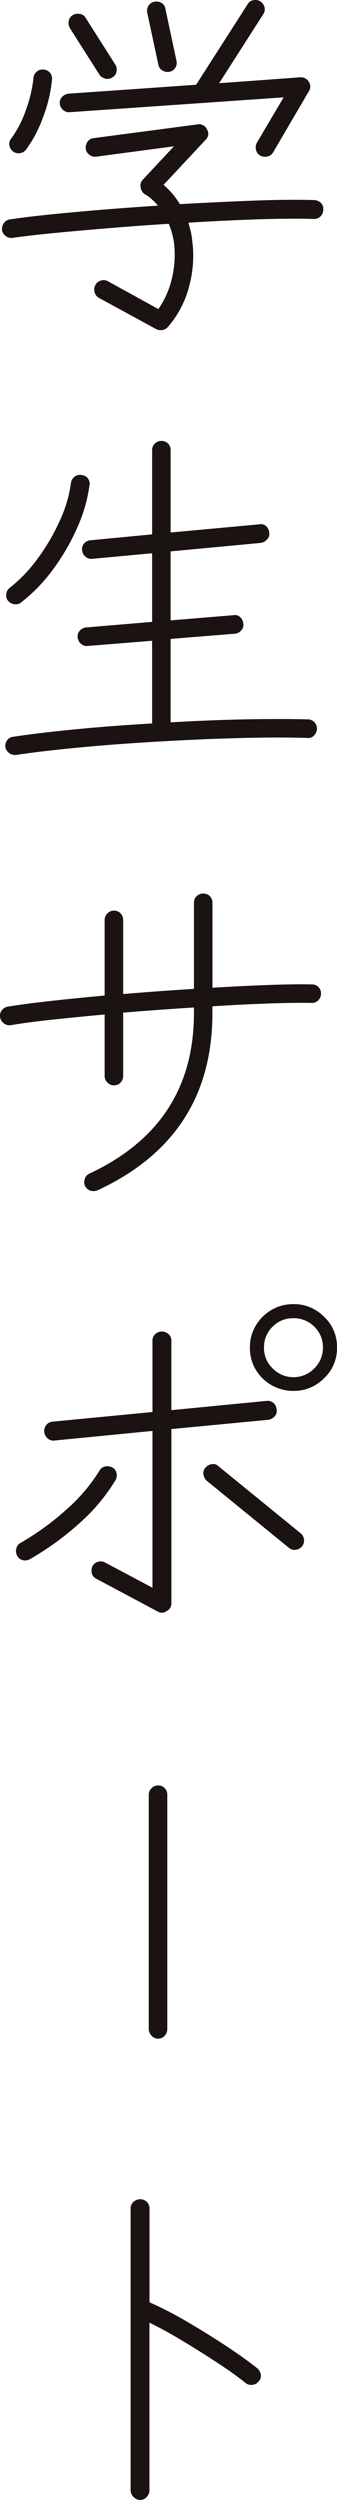
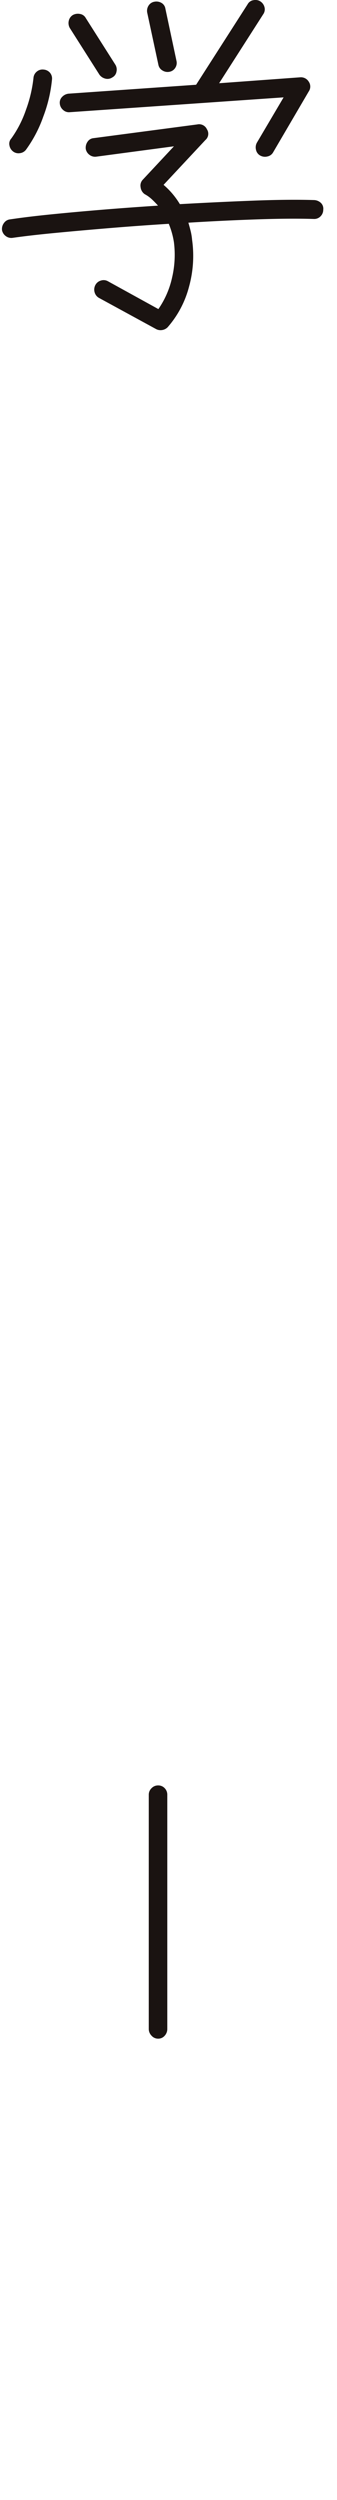
<svg xmlns="http://www.w3.org/2000/svg" width="31.209" height="231.341" viewBox="0 0 31.209 231.341">
  <g id="グループ_58534" data-name="グループ 58534" transform="translate(3448.361 -477.177)">
    <g id="グループ_58534-2" data-name="グループ 58534">
      <path id="パス_121424" data-name="パス 121424" d="M-3433.9,507.633l-5.285-2.883a.848.848,0,0,1-.412-.515.9.9,0,0,1,.07-.686.835.835,0,0,1,.514-.411.808.808,0,0,1,.652.068l4.667,2.573a8.2,8.2,0,0,0,1.269-2.916,9.259,9.259,0,0,0,.172-3.259,7.41,7.41,0,0,0-.48-1.716q-2.748.171-5.44.394t-5.026.447q-2.334.222-4.015.462a.85.85,0,0,1-.618-.171.879.879,0,0,1-.343-.549.923.923,0,0,1,.189-.669.786.786,0,0,1,.566-.326q1.612-.242,3.809-.463t4.718-.429q2.521-.207,5.164-.378-.274-.309-.566-.583a3.179,3.179,0,0,0-.669-.48.907.907,0,0,1-.378-.653.78.78,0,0,1,.206-.686l2.883-3.088-7.206.961a.849.849,0,0,1-.618-.172.874.874,0,0,1-.343-.549.967.967,0,0,1,.172-.669.736.736,0,0,1,.549-.326l9.607-1.27a.794.794,0,0,1,.893.447.758.758,0,0,1-.138.995l-3.877,4.151a7.2,7.2,0,0,1,.823.824,7.419,7.419,0,0,1,.687.96q3.568-.2,6.846-.325t5.609-.052a.973.973,0,0,1,.618.275.738.738,0,0,1,.206.618.854.854,0,0,1-.24.6.808.808,0,0,1-.618.257q-2.161-.068-5.216.035t-6.416.308c.068.23.137.481.206.755a5.228,5.228,0,0,1,.137.824,10.712,10.712,0,0,1-.291,4.375,9.2,9.2,0,0,1-1.974,3.723.912.912,0,0,1-.5.257A.886.886,0,0,1-3433.9,507.633Zm-13.246-16.437a.881.881,0,0,1-.342-.566.712.712,0,0,1,.171-.635,10.194,10.194,0,0,0,1.355-2.641,12.481,12.481,0,0,0,.7-2.952.833.833,0,0,1,.309-.6.816.816,0,0,1,.617-.189.863.863,0,0,1,.6.291.821.821,0,0,1,.19.636,13.212,13.212,0,0,1-.807,3.431,11.933,11.933,0,0,1-1.595,3.053.827.827,0,0,1-.567.327A.822.822,0,0,1-3447.143,491.2Zm22.887.378a.789.789,0,0,1-.394-.532.9.9,0,0,1,.086-.669l2.47-4.186-19.8,1.373a.789.789,0,0,1-.617-.206.868.868,0,0,1-.309-.584.758.758,0,0,1,.223-.635.959.959,0,0,1,.6-.291l11.8-.824,4.769-7.446a.734.734,0,0,1,.531-.378.859.859,0,0,1,.635.1.9.9,0,0,1,.4.549.788.788,0,0,1-.119.651l-4.084,6.383,7.514-.549a.842.842,0,0,1,.789.411.791.791,0,0,1,0,.893l-3.294,5.627a.782.782,0,0,1-.531.394A.9.9,0,0,1-3424.256,491.574Zm-13.69-7.24a.79.79,0,0,1-.653.12.957.957,0,0,1-.548-.36l-2.746-4.323a.927.927,0,0,1-.1-.653.837.837,0,0,1,.377-.549.971.971,0,0,1,.669-.1.741.741,0,0,1,.532.378l2.745,4.323a.856.856,0,0,1,.1.635A.734.734,0,0,1-3437.946,484.334Zm5.284-.515a.877.877,0,0,1-.652-.12.775.775,0,0,1-.377-.532l-1.03-4.8a.887.887,0,0,1,.12-.669.794.794,0,0,1,.532-.36.925.925,0,0,1,.652.1.744.744,0,0,1,.377.548l1.029,4.839a.83.83,0,0,1-.119.635A.8.8,0,0,1-3432.662,483.819Z" fill="#1a1311" />
-       <path id="パス_121425" data-name="パス 121425" d="M-3446.868,547.039a.907.907,0,0,1-.635-.172.858.858,0,0,1-.36-.549.9.9,0,0,1,.172-.651.752.752,0,0,1,.548-.31q2.505-.376,5.869-.7t7-.532v-7.651l-5.97.48a.784.784,0,0,1-.618-.206.864.864,0,0,1-.309-.583.784.784,0,0,1,.206-.635.9.9,0,0,1,.583-.292l6.108-.514v-6.348l-5.559.515a.787.787,0,0,1-.617-.206.868.868,0,0,1-.309-.583.81.81,0,0,1,.189-.635.825.825,0,0,1,.566-.292l5.73-.549v-7.789a.809.809,0,0,1,.257-.618.859.859,0,0,1,.6-.24.839.839,0,0,1,.617.24.836.836,0,0,1,.24.618v7.617l8.2-.755a.72.72,0,0,1,.634.155.864.864,0,0,1,.292.6.688.688,0,0,1-.172.617,1.02,1.02,0,0,1-.583.344l-8.373.789v6.382l5.8-.479a.7.7,0,0,1,.635.17.9.9,0,0,1,.292.584.732.732,0,0,1-.172.635.866.866,0,0,1-.617.325l-5.937.481v7.721q3.5-.207,6.83-.275t5.867,0a.808.808,0,0,1,.617.257.9.9,0,0,1,.24.636,1,1,0,0,1-.274.6.713.713,0,0,1-.617.224q-2.163-.069-4.908-.018t-5.73.189q-2.985.138-5.953.344t-5.645.48Q-3444.809,546.73-3446.868,547.039Zm.446-14.1a.8.8,0,0,1-.617.154.939.939,0,0,1-.584-.326.822.822,0,0,1-.154-.635.823.823,0,0,1,.326-.567,13.477,13.477,0,0,0,2.573-2.693,19.23,19.23,0,0,0,2.042-3.482,12.184,12.184,0,0,0,1.047-3.534.872.872,0,0,1,.359-.584.791.791,0,0,1,.635-.137.806.806,0,0,1,.566.308.77.77,0,0,1,.155.653,14.21,14.21,0,0,1-1.15,3.945,19.963,19.963,0,0,1-2.264,3.878A15.086,15.086,0,0,1-3446.422,532.937Z" fill="#1a1311" />
-       <path id="パス_121426" data-name="パス 121426" d="M-3439.319,587.323a.969.969,0,0,1-.669.034.82.82,0,0,1-.5-.446.852.852,0,0,1-.018-.651.782.782,0,0,1,.429-.481q9.676-4.528,9.677-14.858v-.515q-1.614.105-3.278.224t-3.276.257v5.868a.856.856,0,0,1-.24.6.813.813,0,0,1-.619.257.825.825,0,0,1-.6-.257.824.824,0,0,1-.257-.6v-5.7q-2.574.24-4.838.48t-3.878.515a.854.854,0,0,1-.617-.172.874.874,0,0,1-.344-.549.788.788,0,0,1,.138-.635.857.857,0,0,1,.549-.36q1.682-.274,4.014-.532t4.976-.5v-6.966a.866.866,0,0,1,.257-.635.821.821,0,0,1,.6-.257.809.809,0,0,1,.619.257.9.9,0,0,1,.24.635v6.828q1.612-.137,3.276-.257t3.278-.224v-7.96a.81.81,0,0,1,.256-.618.859.859,0,0,1,.6-.24.84.84,0,0,1,.618.24.841.841,0,0,1,.24.618v7.858q2.813-.171,5.216-.257t3.98-.052a.834.834,0,0,1,.618.241.84.84,0,0,1,.24.617.856.856,0,0,1-.24.6.806.806,0,0,1-.618.258q-1.578-.033-4,.051t-5.2.258v.617Q-3428.682,582.383-3439.319,587.323Z" fill="#1a1311" />
-       <path id="パス_121427" data-name="パス 121427" d="M-3445.6,621.465a.865.865,0,0,1-.651.086.783.783,0,0,1-.515-.4.9.9,0,0,1-.086-.669.788.788,0,0,1,.4-.532,24.906,24.906,0,0,0,4.307-3.14,15.918,15.918,0,0,0,3-3.551.735.735,0,0,1,.532-.377.965.965,0,0,1,.669.1.736.736,0,0,1,.377.532.854.854,0,0,1-.1.635,17.1,17.1,0,0,1-3.243,3.9A26.685,26.685,0,0,1-3445.6,621.465Zm11.839,4.838-5.662-3.02a.765.765,0,0,1-.429-.5,1.05,1.05,0,0,1,.051-.669.841.841,0,0,1,.515-.412.815.815,0,0,1,.652.068l4.393,2.333V609.593l-9.094.891a.776.776,0,0,1-.617-.206.861.861,0,0,1-.309-.583.866.866,0,0,1,.189-.652.811.811,0,0,1,.566-.309l9.265-.891v-6.589a.8.8,0,0,1,.257-.617.852.852,0,0,1,.6-.241.9.9,0,0,1,.635.241.8.8,0,0,1,.258.617v6.417l8.818-.858a.819.819,0,0,1,.635.189.864.864,0,0,1,.291.6.714.714,0,0,1-.154.617.966.966,0,0,1-.6.343l-8.989.858v16.127a.774.774,0,0,1-.447.721A.72.72,0,0,1-3433.76,626.3Zm12.147-5.9-7.617-6.211a1,1,0,0,1-.292-.583.735.735,0,0,1,.188-.618.959.959,0,0,1,.6-.326.667.667,0,0,1,.6.19l7.617,6.21a.869.869,0,0,1,.31.583.86.86,0,0,1-.172.618.951.951,0,0,1-.6.326A.755.755,0,0,1-3421.613,620.4Zm.412-14.514a4.027,4.027,0,0,1-2.849-1.167,3.878,3.878,0,0,1-1.166-2.848,3.876,3.876,0,0,1,.549-2.042,4.1,4.1,0,0,1,1.458-1.441,3.905,3.905,0,0,1,2.008-.532,3.877,3.877,0,0,1,2.847,1.166,3.752,3.752,0,0,1,1.2,2.849,3.748,3.748,0,0,1-1.2,2.848A3.874,3.874,0,0,1-3421.2,605.887Zm0-1.27a2.641,2.641,0,0,0,1.938-.806,2.648,2.648,0,0,0,.807-1.939,2.618,2.618,0,0,0-.79-1.922,2.659,2.659,0,0,0-1.955-.789,2.62,2.62,0,0,0-1.922.789,2.618,2.618,0,0,0-.789,1.922,2.613,2.613,0,0,0,.789,1.921A2.63,2.63,0,0,0-3421.2,604.617Z" fill="#1a1311" />
      <path id="パス_121428" data-name="パス 121428" d="M-3433.726,665.832a.8.8,0,0,1-.6-.274.88.88,0,0,1-.258-.619V643.254a.823.823,0,0,1,.258-.6.818.818,0,0,1,.6-.257.809.809,0,0,1,.618.257.855.855,0,0,1,.24.6v21.685a.915.915,0,0,1-.24.619A.786.786,0,0,1-3433.726,665.832Z" fill="#1a1311" />
-       <path id="パス_121429" data-name="パス 121429" d="M-3435.373,708.518a.85.85,0,0,1-.617-.275.849.849,0,0,1-.275-.617V681.548a.78.78,0,0,1,.275-.618.916.916,0,0,1,.617-.241.862.862,0,0,1,.6.241.809.809,0,0,1,.257.618v8.681a33.041,33.041,0,0,1,3.431,1.767q1.852,1.082,3.6,2.231t2.95,2.11a.938.938,0,0,1,.326.583.735.735,0,0,1-.189.617.817.817,0,0,1-.566.326.822.822,0,0,1-.635-.154q-1.063-.856-2.607-1.87t-3.192-2.007q-1.645-1-3.122-1.716v15.51a.883.883,0,0,1-.257.617A.8.8,0,0,1-3435.373,708.518Z" fill="#1a1311" />
    </g>
  </g>
</svg>